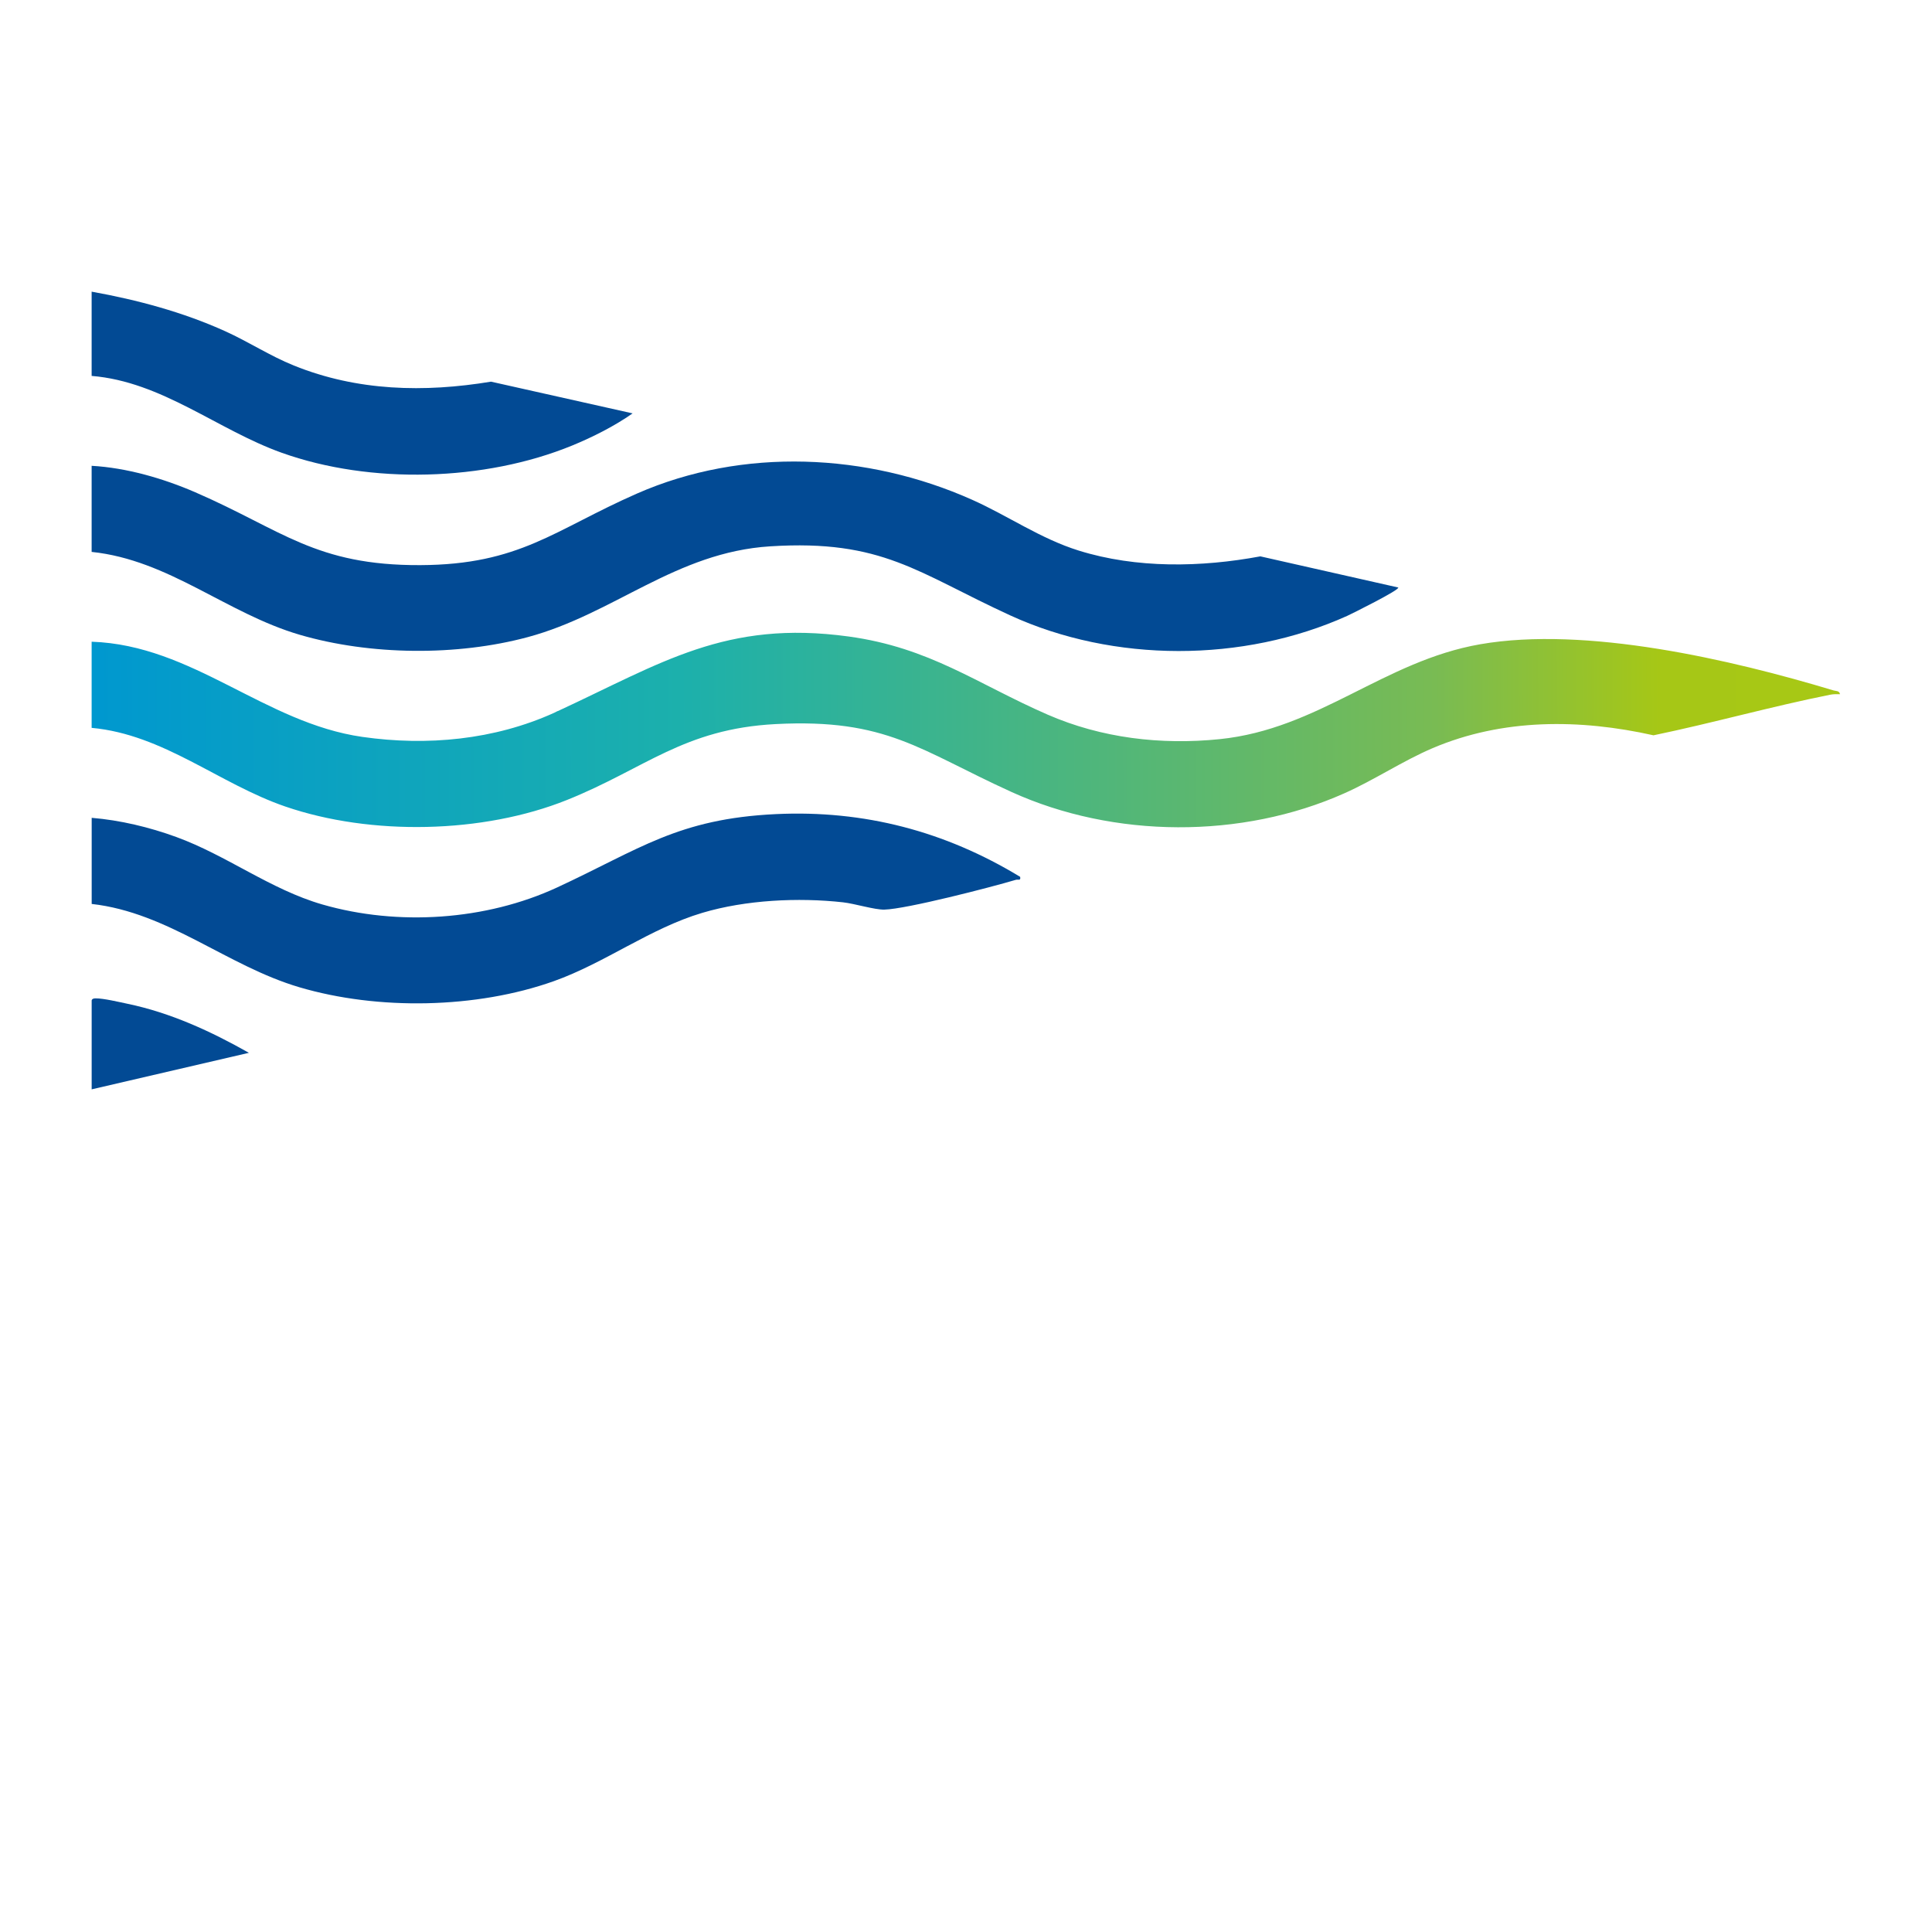
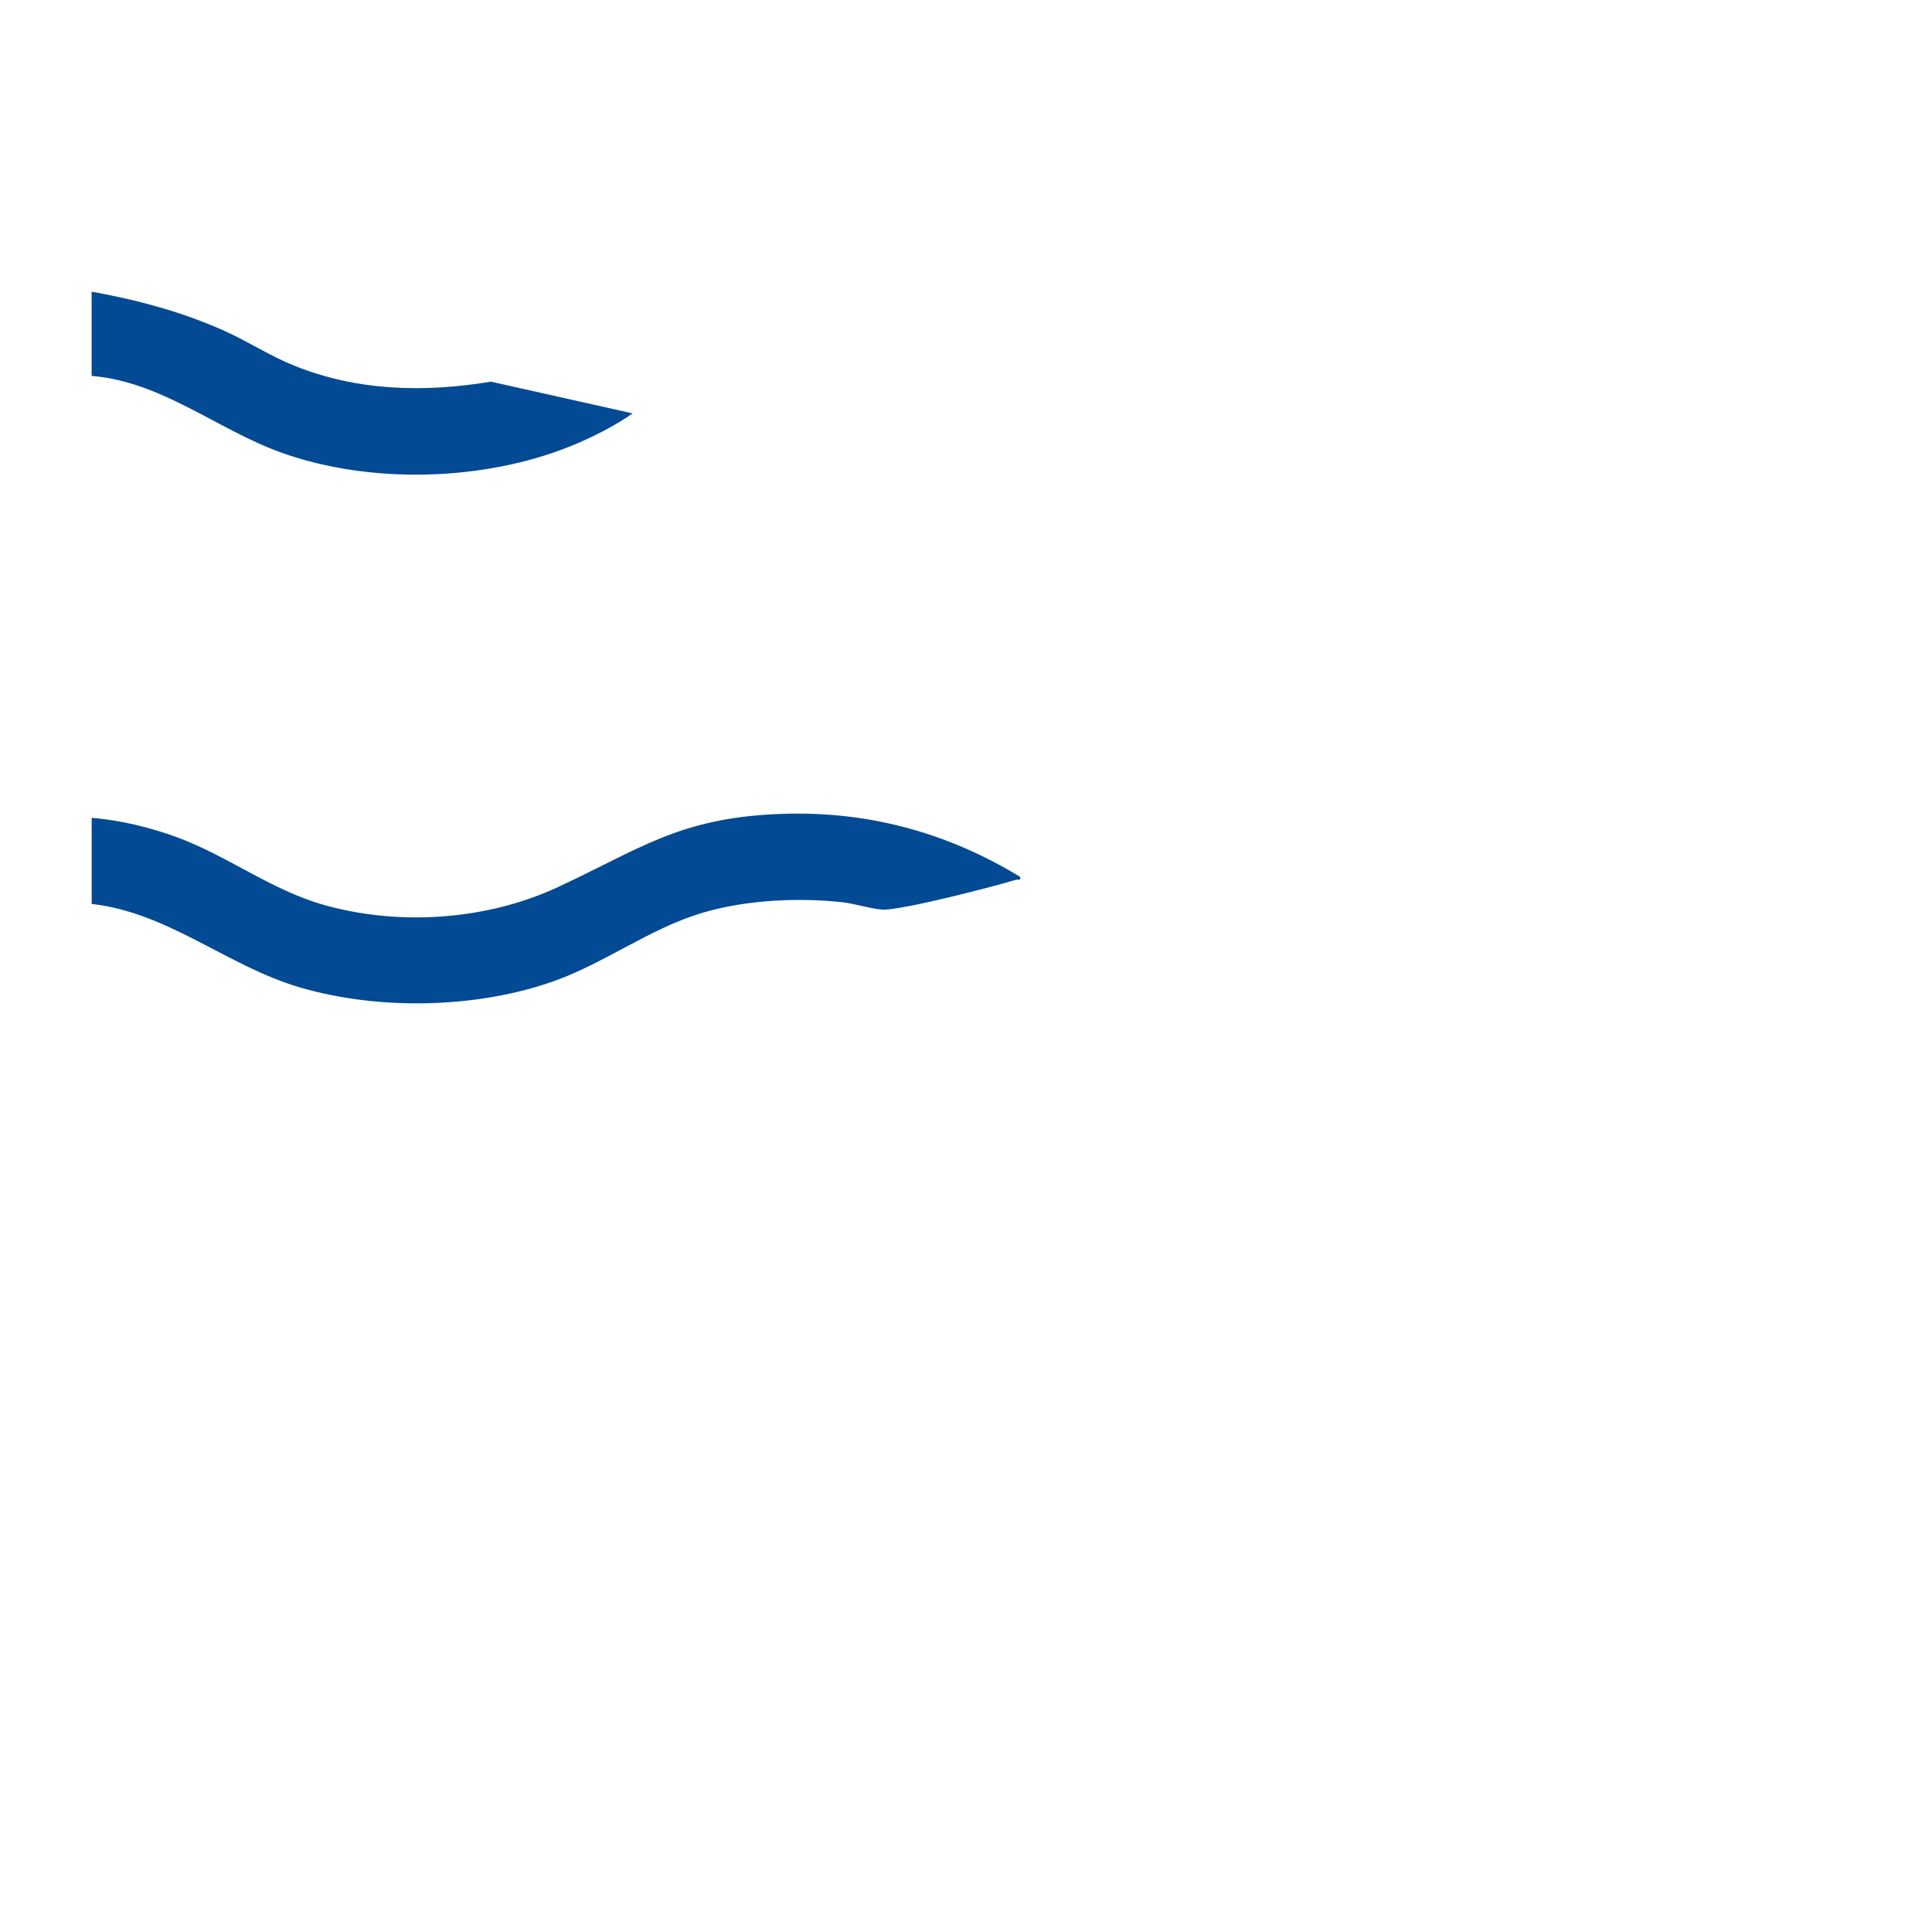
<svg xmlns="http://www.w3.org/2000/svg" width="188" height="187" viewBox="0 0 188 187" fill="none">
  <g clip-path="url(#clip0_1504_4437)">
-     <path d="M8.92 97.345C8.958 97.185 9.133 97.147 9.292 97.147C10.071 97.136 11.586 97.504 12.414 97.675C16.61 98.549 20.526 100.356 24.221 102.445L8.92 106V97.345Z" fill="#024A94" />
    <path d="M8.918 79.579C11.702 79.81 14.539 80.49 17.159 81.447C22.066 83.236 26.327 86.555 31.367 88.01C38.72 90.133 47.288 89.563 54.215 86.354C62.24 82.636 65.958 79.67 75.498 79.218C84.092 78.811 91.969 80.889 99.269 85.321C99.348 85.739 99.082 85.541 98.843 85.614C96.443 86.331 88.206 88.458 86.056 88.511C85.106 88.534 83.169 87.926 82.034 87.801C77.67 87.315 72.562 87.569 68.347 88.823C63.261 90.334 58.882 93.699 53.873 95.48C46.353 98.15 36.794 98.325 29.142 96.069C22.081 93.988 16.384 88.796 8.922 87.96V79.579H8.918Z" fill="#024A94" />
-     <path d="M8.917 45.326C12.32 45.516 15.878 46.549 19 47.901C27.462 51.57 30.69 55.033 40.895 54.991C50.594 54.95 53.921 51.566 61.984 48.026C72.288 43.503 84.395 44.073 94.596 48.63C98.102 50.195 101.235 52.409 104.957 53.571C110.593 55.333 116.893 55.208 122.643 54.137L136.061 57.168C136.232 57.395 131.488 59.75 131.086 59.932C120.972 64.486 108.39 64.509 98.291 59.875C89.268 55.736 85.888 52.47 74.95 53.161C65.737 53.742 59.77 59.731 51.358 61.995C44.457 63.852 36.037 63.772 29.178 61.771C22.046 59.685 16.441 54.483 8.917 53.704V45.322V45.326Z" fill="#024A94" />
    <path d="M8.917 28.38C13.368 29.181 17.793 30.366 21.917 32.231C24.192 33.26 26.254 34.623 28.597 35.569C34.769 38.064 41.29 38.209 47.78 37.138L61.559 40.225C59.785 41.467 57.678 42.531 55.672 43.355C47.173 46.837 36.068 47.153 27.405 44.054C21.146 41.813 15.764 37.138 8.917 36.579V28.38Z" fill="#024A94" />
-     <path d="M54.275 69.196C64.35 64.536 70.605 60.297 82.572 61.934C90.495 63.017 95.06 66.537 101.934 69.534C107.186 71.824 112.959 72.504 118.663 71.926C128.325 70.95 134.644 64.327 144.037 62.69C154.306 60.901 168.43 64.171 178.418 67.183C178.661 67.255 178.984 67.198 179.049 67.551C178.73 67.543 178.411 67.536 178.092 67.6C172.334 68.751 166.649 70.358 160.899 71.55C153.736 69.948 146.235 69.891 139.399 72.803C136.49 74.045 133.741 75.891 130.843 77.182C120.832 81.656 108.382 81.592 98.413 77.057C89.473 72.99 86.298 69.898 75.486 70.457C66.526 70.92 62.77 74.794 55.178 77.84C46.998 81.125 36.102 81.341 27.766 78.481C21.325 76.271 15.92 71.467 8.917 70.825V62.443C18.769 62.77 25.726 70.343 35.27 71.706C41.575 72.606 48.092 71.995 53.91 69.367L54.275 69.184V69.196Z" fill="url(#paint0_linear_1504_4437)" />
    <path d="M54.275 69.196L53.91 69.378C54.028 69.325 54.149 69.253 54.275 69.196Z" fill="#16B0B2" />
  </g>
  <defs>
    <linearGradient id="paint0_linear_1504_4437" x1="176.515" y1="70.826" x2="9.351" y2="71.393" gradientUnits="userSpaceOnUse">
      <stop stop-color="#A7C815" />
      <stop offset="0.09" stop-color="#A6C716" />
      <stop offset="0.22" stop-color="#79BB53" />
      <stop offset="0.66" stop-color="#1CB0AC" />
      <stop offset="1" stop-color="#0098CF" />
    </linearGradient>
    <clipPath id="clip0_1504_4437">
      <rect width="170.132" height="77.62" fill="white" transform="translate(8.92 28.38)" />
    </clipPath>
  </defs>
</svg>